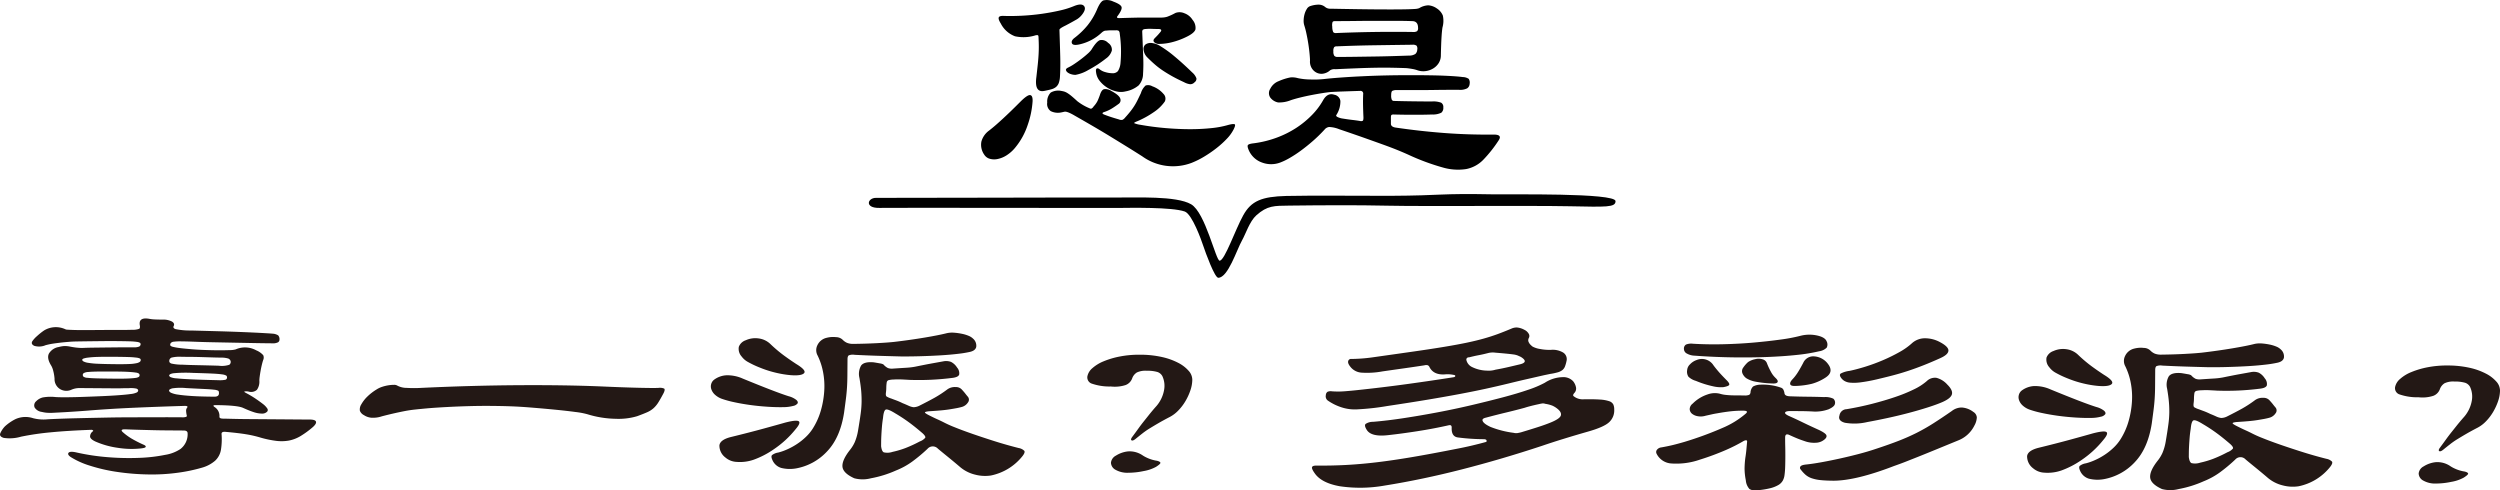
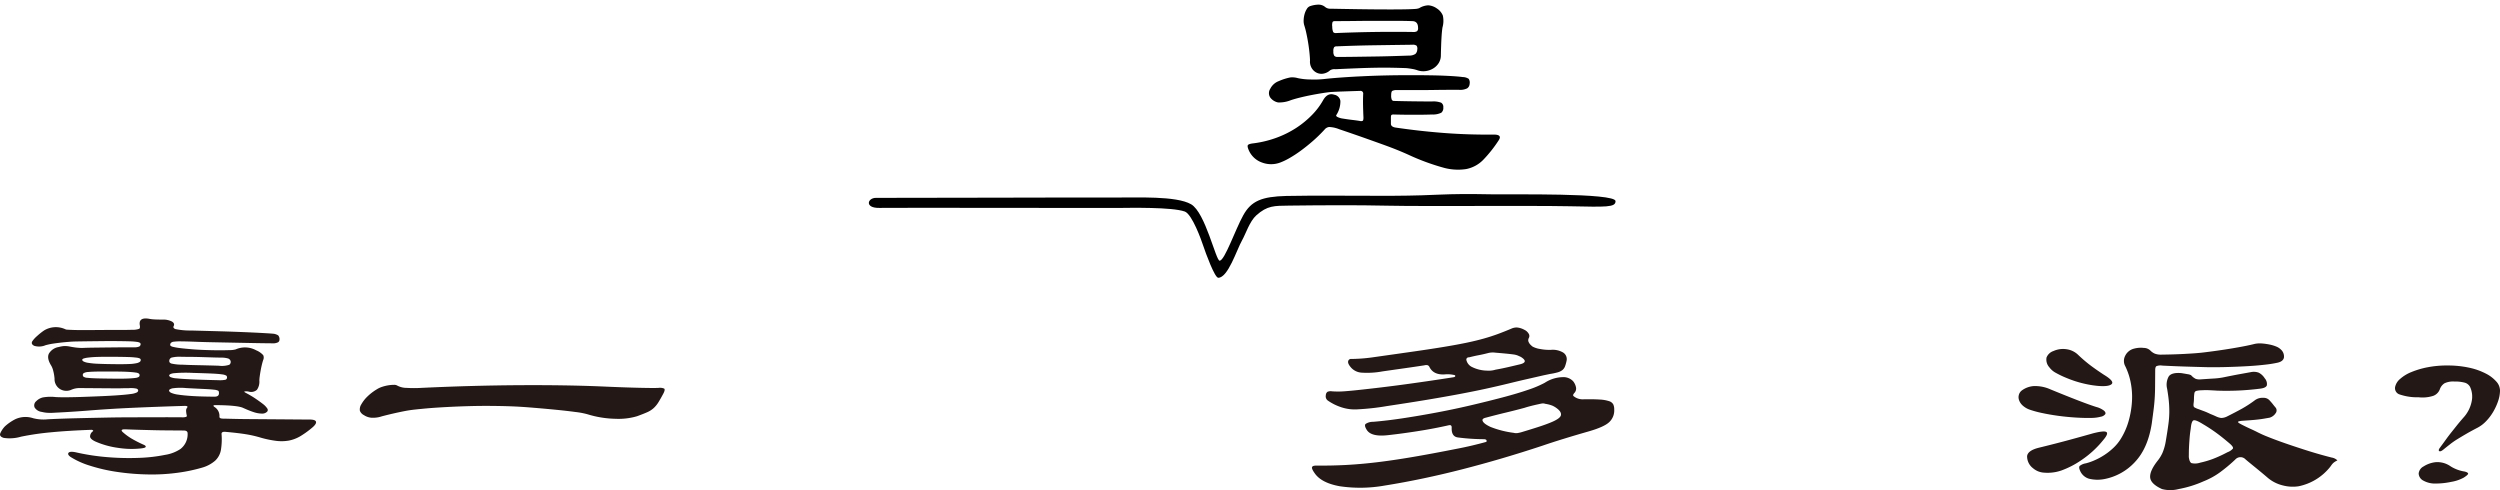
<svg xmlns="http://www.w3.org/2000/svg" width="622.686" height="122.144" viewBox="0 0 622.686 122.144">
  <g id="グループ_8374" data-name="グループ 8374" transform="translate(-370.416 -939.028)">
    <g id="グループ_1420" data-name="グループ 1420" transform="translate(-2333.341 79.193)">
      <path id="パス_2367" data-name="パス 2367" d="M3050.558,900.044c.021,1.592-2.342,1.454-11.419,1.277-10.225-.2-36.145.056-45.128-.138-8.18-.177-16.686-.119-24.725-.023-3.743.044-5.47-.026-8.2,2.425-1.675,1.5-2.633,4.607-3.562,6.243-1.311,2.307-3.47,9.277-5.913,9.309-.89.012-3.162-6.212-3.73-7.928-.482-1.461-2.79-7.938-4.63-8.581-3.214-1.125-13.5-.915-16.769-.882-4.2.041-54.733-.092-59.314-.013-3.691.062-2.951-2.517-.8-2.5,4.113.035,56.1-.135,60.175-.088,4.661.053,14.6-.457,18.288,1.675,3.577,2.068,6.191,14.161,7.13,14.063,1.262-.066,3.893-7.768,5.871-11.319,1.986-3.569,4.59-4.654,10.743-4.808,6.632-.167,19.548,0,25.793-.033,13.687-.071,11.8-.642,25.921-.367C3024.123,898.431,3050.558,897.946,3050.558,900.044Z" transform="translate(55.588 9.886)" fill-rule="evenodd" />
      <g id="グループ_8132" data-name="グループ 8132" transform="translate(-2185.923 -1981.309)">
-         <path id="パス_27562" data-name="パス 27562" d="M5146.87,2866.418a22.142,22.142,0,0,1-1.217,5.849,17.43,17.43,0,0,1-3.11,5.646,9.017,9.017,0,0,1-2.164,1.927,6.589,6.589,0,0,1-2.231.913,4.059,4.059,0,0,1-1.961-.067,2.37,2.37,0,0,1-1.353-1.014,4.256,4.256,0,0,1-.71-3.28,5.027,5.027,0,0,1,1.927-2.739q.948-.743,1.759-1.454t1.689-1.521q.879-.811,1.895-1.792t2.433-2.4q1.759-1.757,2.436-1.656T5146.87,2866.418Zm12.1-21.368a4.571,4.571,0,0,1-1.386,1.083q-1.049.606-2.469,1.352-1.556.745-1.555,1.082.133,3.991.2,6.66t-.068,4.97a5.621,5.621,0,0,1-.3,1.623,2.385,2.385,0,0,1-.676.981,3.058,3.058,0,0,1-1.149.574q-.709.2-1.724.406-2.571.542-2.028-3.449.2-1.757.337-3.042t.2-2.367c.045-.72.067-1.42.067-2.1s-.022-1.442-.067-2.3c0-.36-.057-.563-.169-.608a1.456,1.456,0,0,0-.71.068,10.006,10.006,0,0,1-4.97.2,6.555,6.555,0,0,1-3.549-3.178q-.678-1.081-.509-1.522c.112-.293.553-.416,1.319-.372q2.231.068,4.7-.068t4.8-.473q2.333-.337,4.395-.811a20.657,20.657,0,0,0,3.482-1.082q1.961-.812,2.57,0T5158.974,2845.05Zm37.934,28.4a9.759,9.759,0,0,1-1.657,2.265,23.033,23.033,0,0,1-2.535,2.3,30.094,30.094,0,0,1-3.044,2.1,20.856,20.856,0,0,1-3.177,1.588,13.067,13.067,0,0,1-12.307-1.623q-2.231-1.421-4.261-2.671t-4.022-2.468q-2-1.217-4.091-2.434t-4.463-2.57a12.907,12.907,0,0,0-1.284-.676,4.65,4.65,0,0,0-.777-.27,1.263,1.263,0,0,0-.575,0c-.181.045-.384.091-.608.135a4.03,4.03,0,0,1-2.705-.3,2.16,2.16,0,0,1-.879-2.129,3.16,3.16,0,0,1,.879-2.5,3.746,3.746,0,0,1,2.637-.406,6.133,6.133,0,0,1,.744.169,3.441,3.441,0,0,1,.777.372,9.435,9.435,0,0,1,1.015.744q.574.473,1.454,1.284a12.942,12.942,0,0,0,3.043,1.759.608.608,0,0,0,.473.068,1.463,1.463,0,0,0,.541-.541,5.7,5.7,0,0,0,.946-1.318q.27-.574.609-1.522.4-1.284,1.047-1.453a2.677,2.677,0,0,1,1.793.439q1.891,1.014,2.2,1.825a1.13,1.13,0,0,1-.3,1.353q-1.015.745-1.792,1.217a9.354,9.354,0,0,1-1.724.811q-1.151.339,0,.744.877.339,1.724.608t1.792.541a1.47,1.47,0,0,0,.88.1,1.968,1.968,0,0,0,.675-.575q.677-.744,1.218-1.42t.98-1.352a15.324,15.324,0,0,0,.846-1.488q.4-.812.878-1.826a4.107,4.107,0,0,1,1.184-1.894,2.109,2.109,0,0,1,1.657.2,6.5,6.5,0,0,1,2.772,1.893,1.654,1.654,0,0,1,.338,1.894,10.2,10.2,0,0,1-2.772,2.67,22.714,22.714,0,0,1-4.124,2.265q-.88.338-.711.474a6.379,6.379,0,0,0,1.59.406q3.042.542,6.221.811t6.085.271a49.335,49.335,0,0,0,5.376-.271,22.971,22.971,0,0,0,4.226-.811q1.352-.338,1.556-.1T5196.907,2873.45Zm-31.24-21.637a2,2,0,0,1,.947,1.927,3.686,3.686,0,0,1-1.488,1.995,28.684,28.684,0,0,1-4.361,2.84,9.528,9.528,0,0,1-3.211,1.217,3.617,3.617,0,0,1-1.082-.168,2.639,2.639,0,0,1-.879-.441,1.032,1.032,0,0,1-.405-.574c-.046-.2.09-.394.405-.574a12.048,12.048,0,0,0,1.657-.947q.911-.609,1.791-1.284t1.555-1.285a5.979,5.979,0,0,0,.947-1.015q1.283-2.1,2.13-2.366A2.19,2.19,0,0,1,5165.667,2851.813Zm21.029-5.748a3.032,3.032,0,0,1,.744,2.4q-.271.912-2.231,1.859a18.061,18.061,0,0,1-3.686,1.352,13.379,13.379,0,0,1-3.009.406,1.772,1.772,0,0,1-1.353-.44q-.4-.439.135-.98t.813-.845c.18-.2.383-.44.608-.709q.608-.745-.608-.743-.746,0-1.522-.035a11.449,11.449,0,0,0-1.521.035,1.474,1.474,0,0,0-.744.2.92.92,0,0,0-.135.609q.135,3.449.236,6.018a38.354,38.354,0,0,1-.034,4.328,4.306,4.306,0,0,1-1.115,2.907,7.053,7.053,0,0,1-3.279,1.488,4.658,4.658,0,0,1-2.231,0,7.406,7.406,0,0,1-4.158-2.6,4.159,4.159,0,0,1-.913-2.131c-.091-.54-.033-.867.169-.98s.484-.01.845.3a3.8,3.8,0,0,0,1.319.609,6.069,6.069,0,0,0,1.725.27,1.681,1.681,0,0,0,1.386-.541,4.471,4.471,0,0,0,.642-2.1,31.371,31.371,0,0,0-.2-7.236,1.084,1.084,0,0,0-.237-.675,1.245,1.245,0,0,0-.709-.135h-1.116a9.8,9.8,0,0,0-1.184.067,2.154,2.154,0,0,0-.575.068,2.313,2.313,0,0,0-.708.473,11.849,11.849,0,0,1-5.546,2.908q-1.557.338-1.825-.271t.541-1.285a19.39,19.39,0,0,0,3.38-3.245,17.1,17.1,0,0,0,2.3-3.855q.812-1.959,1.589-2.3a3.62,3.62,0,0,1,2.468.271q1.827.676,2.063,1.318t-.913,2.2q-.542.609.338.61,2.164-.067,3.551-.1t2.468-.033h4.4a5.087,5.087,0,0,0,1.521-.2,14.659,14.659,0,0,0,2.063-.947,2.964,2.964,0,0,1,2.231.067A4.013,4.013,0,0,1,5186.7,2846.065Zm.541,15.552a1.451,1.451,0,0,1-1.115.507,4.221,4.221,0,0,1-1.522-.507q-1.622-.744-2.84-1.42t-2.3-1.386a19.536,19.536,0,0,1-2.028-1.521q-.949-.812-1.961-1.827a3.14,3.14,0,0,1-.947-1.892,1.438,1.438,0,0,1,.474-1.352,2.284,2.284,0,0,1,1.487-.373,5.087,5.087,0,0,1,2.3.845,28,28,0,0,1,3.482,2.535q1.994,1.659,4.361,3.955a3.6,3.6,0,0,1,1.048,1.455A1.028,1.028,0,0,1,5187.237,2861.617Z" />
        <path id="パス_27563" data-name="パス 27563" d="M5300.753,2876.733a32.133,32.133,0,0,1-3.854,4.868,8.1,8.1,0,0,1-4.26,2.3,13.485,13.485,0,0,1-5.849-.406,56.149,56.149,0,0,1-8.554-3.177q-1.353-.609-2.772-1.184t-3.38-1.284q-1.964-.709-4.632-1.656t-6.458-2.231a7.393,7.393,0,0,0-2.468-.542,1.69,1.69,0,0,0-1.116.609,36.028,36.028,0,0,1-2.975,2.907q-1.556,1.353-3.042,2.434a29.382,29.382,0,0,1-2.807,1.826,15.145,15.145,0,0,1-2.265,1.082,6.43,6.43,0,0,1-4.5,0,5.627,5.627,0,0,1-3.211-2.84c-.362-.765-.473-1.262-.338-1.488s.63-.382,1.487-.473a26.126,26.126,0,0,0,5.748-1.42,24.329,24.329,0,0,0,4.9-2.468,22.888,22.888,0,0,0,3.888-3.211,17.421,17.421,0,0,0,2.7-3.584q1.082-1.96,2.772-1.42a1.863,1.863,0,0,1,1.555,1.555,6.193,6.193,0,0,1-1.014,3.517c-.09.135-.022.281.2.439a4.15,4.15,0,0,0,1.42.439q1.217.2,2.4.339t1.927.271a.876.876,0,0,0,.643-.068c.112-.09.169-.36.169-.811q-.068-1.421-.1-2.941t.034-2.942a.658.658,0,0,0-.744-.744q-2.164.068-4.057.135t-3.11.135q-.88.068-2.163.271t-2.7.473q-1.42.271-2.807.609t-2.4.676a7.649,7.649,0,0,1-3.246.575,3.243,3.243,0,0,1-1.893-1.184,1.971,1.971,0,0,1-.034-2.2,3.9,3.9,0,0,1,2.13-1.927,13.656,13.656,0,0,1,2.873-.913,4.966,4.966,0,0,1,1.86.17,15.693,15.693,0,0,0,3.11.338,23.386,23.386,0,0,0,3.651-.135q1.827-.2,4.26-.372t5.173-.3q2.739-.135,5.68-.2t5.781-.067q5.814,0,8.892.135t4.564.338a2.737,2.737,0,0,1,1.454.439,1.667,1.667,0,0,1,.237,1.251,1.434,1.434,0,0,1-.609,1.116,3.863,3.863,0,0,1-2.028.371h-2.13q-1.724,0-4.023.035t-4.8.033h-4.463a2.326,2.326,0,0,0-1.216.2q-.272.2-.271,1.082a2.5,2.5,0,0,0,.17,1.149.62.62,0,0,0,.574.27q2.367.068,5.105.1t4.294.034a5.524,5.524,0,0,1,2.3.3,1.238,1.238,0,0,1,.542,1.184,1.532,1.532,0,0,1-.507,1.318,4.7,4.7,0,0,1-2.265.439q-1.759.068-4.5.068t-5.172-.068a.845.845,0,0,0-.439.1q-.17.1-.17.643v1.555q0,.745,1.082.946,5.949.88,12.036,1.353t12.509.406Q5301.7,2875.313,5300.753,2876.733Zm-14-28.129q-.137.812-.237,2.4t-.169,4.5a3.624,3.624,0,0,1-.542,2,4.18,4.18,0,0,1-1.386,1.351,4.814,4.814,0,0,1-1.86.643,4.446,4.446,0,0,1-2.029-.2,7.524,7.524,0,0,0-1.318-.338q-.777-.134-1.454-.2-1.759-.066-3.617-.1t-3.989,0q-2.131.035-4.632.135t-5.478.237a1.992,1.992,0,0,0-1.285.27,3.349,3.349,0,0,1-1.792.845,2.743,2.743,0,0,1-1.656-.3,2.973,2.973,0,0,1-1.183-1.183,3.128,3.128,0,0,1-.372-1.792q0-.472-.1-1.589t-.3-2.433q-.2-1.319-.473-2.6a20.076,20.076,0,0,0-.541-2.1,3.822,3.822,0,0,1-.169-1.386,6.41,6.41,0,0,1,.237-1.488,4.785,4.785,0,0,1,.574-1.285,1.541,1.541,0,0,1,.913-.71,6.764,6.764,0,0,1,2-.338,2.55,2.55,0,0,1,1.656.609,1.909,1.909,0,0,0,1.285.406q6.963.136,11.191.168t6.559,0q2.333-.032,3.211-.1a3.716,3.716,0,0,0,1.15-.2,4.639,4.639,0,0,1,2.3-.711,4.264,4.264,0,0,1,2.1.777,3.824,3.824,0,0,1,1.487,1.759A6.046,6.046,0,0,1,5286.757,2848.6Zm-6.086.135q0-1.689-1.487-1.69-1.894-.067-4.192-.068h-4.834q-2.536,0-5.14.034t-5.038.034c-.315,0-.519.079-.608.237a2.643,2.643,0,0,0-.068,1.183,3.255,3.255,0,0,0,.237,1.319.83.83,0,0,0,.71.237q4.666-.2,9.465-.27t9.67,0a1.782,1.782,0,0,0,1.048-.2A1.058,1.058,0,0,0,5280.67,2848.74Zm-.2,5.409a1.273,1.273,0,0,0-.168-.98,1.583,1.583,0,0,0-1.048-.236q-5.208.068-9.635.135t-9.3.271a.73.73,0,0,0-.541.2,1.606,1.606,0,0,0-.2,1.015,1.889,1.889,0,0,0,.236,1.15,1.086,1.086,0,0,0,.845.269q1.961,0,4.26-.033l4.666-.068q2.366-.032,4.631-.1t4.226-.135a2.8,2.8,0,0,0,1.555-.406A1.513,1.513,0,0,0,5280.468,2854.149Z" transform="translate(-37.785 -0.646)" />
      </g>
    </g>
    <g id="グループ_8135" data-name="グループ 8135" transform="translate(-4676.819 -1631.266)">
      <g id="グループ_8133" data-name="グループ 8133" transform="translate(5047.234 2649.604)">
        <path id="パス_27564" data-name="パス 27564" d="M5113.206,2676.626a22.413,22.413,0,0,1-3.117,2.285,8.953,8.953,0,0,1-2.9,1.118,10.635,10.635,0,0,1-3.183.07,25.394,25.394,0,0,1-3.8-.789,27.82,27.82,0,0,0-3.678-.85q-2.007-.33-5.187-.608c-.614-.046-.921.119-.925.5a16.623,16.623,0,0,1-.156,4.016,4.792,4.792,0,0,1-1.444,2.678,8.506,8.506,0,0,1-3.321,1.746,40.259,40.259,0,0,1-5.788,1.222,47.518,47.518,0,0,1-7.833.446,58.94,58.94,0,0,1-7.7-.659,41.905,41.905,0,0,1-6.6-1.538,19.993,19.993,0,0,1-4.715-2.125c-.612-.425-.791-.786-.536-1.078s.936-.31,2.052-.049a54.41,54.41,0,0,0,7.864,1.167,63.861,63.861,0,0,0,7.745.154,39.267,39.267,0,0,0,6.37-.742,9.553,9.553,0,0,0,3.821-1.458,4.628,4.628,0,0,0,1.789-3.909q.005-.7-1-.7l-4.229-.031q-1.883-.015-3.6-.059l-3.35-.089q-1.632-.045-3.391-.122-1.34-.009-.591.692a14.325,14.325,0,0,0,2.166,1.6,30.116,30.116,0,0,0,3.17,1.607c.334.171.458.342.373.509s-.519.291-1.3.37a21.442,21.442,0,0,1-5.652-.17,20.893,20.893,0,0,1-5.557-1.562q-1.252-.579-1.332-1.212a1.6,1.6,0,0,1,.681-1.323c.111-.084.126-.167.043-.252a.648.648,0,0,0-.46-.13q-5.78.208-10.013.619a68.375,68.375,0,0,0-7.419,1.082,10.066,10.066,0,0,1-4.315.314q-1.211-.356-.87-1.175a6.027,6.027,0,0,1,1.143-1.7,11.52,11.52,0,0,1,2.651-1.815,6.067,6.067,0,0,1,4.357-.221,10.453,10.453,0,0,0,3.6.281q.755-.055,2.89-.136t5.11-.151q2.972-.071,6.451-.141t6.95-.074q3.475,0,6.617-.013t5.4.011a2.883,2.883,0,0,0,1.131-.118.292.292,0,0,0,.129-.378,5.8,5.8,0,0,1-.158-1.172,1.13,1.13,0,0,1,.256-.725c.225-.293.031-.444-.583-.448q-6.784.2-12.858.471t-11.689.735q-3.1.23-5.027.341t-3.1.166a12.354,12.354,0,0,1-1.8-.013,7.908,7.908,0,0,1-1.13-.2,2.457,2.457,0,0,1-1.792-1.089,1.346,1.346,0,0,1,.39-1.579,3.429,3.429,0,0,1,1.64-.937,11.226,11.226,0,0,1,3.142-.1q.919.07,2.931.054t4.774-.122q4.523-.156,7.121-.325t3.855-.352a4.8,4.8,0,0,0,1.594-.4.6.6,0,0,0,.339-.472c0-.21-.137-.37-.415-.478a6.358,6.358,0,0,0-1.925-.11c-.5,0-1.047,0-1.634.02s-1.313.021-2.177.014l-3.308-.024-5.024-.039a4.989,4.989,0,0,0-2.18.427,3.049,3.049,0,0,1-2.638-.084,2.9,2.9,0,0,1-1.529-2.669,10.707,10.707,0,0,0-.32-1.933,4.87,4.87,0,0,0-.492-1.3q-1.16-1.843-.6-3.011a3.475,3.475,0,0,1,2.483-1.658,5.988,5.988,0,0,1,1.509-.24,6.749,6.749,0,0,1,1.255.136q.668.133,1.422.232a13.639,13.639,0,0,0,1.674.108c.725-.036,1.592-.061,2.6-.076l3.183-.039,3.476-.036q1.8-.019,3.477-.005a3.413,3.413,0,0,0,1.382-.179.655.655,0,0,0,.382-.63.384.384,0,0,0-.165-.317,1.973,1.973,0,0,0-.752-.228,15.392,15.392,0,0,0-1.841-.14q-1.257-.041-3.351-.058-1.592-.011-3.349.006l-3.308.038q-1.551.021-2.849.042t-1.968.08q-1.508.116-2.472.234t-1.593.208q-.628.092-1.048.182c-.281.062-.586.134-.922.215a4.143,4.143,0,0,1-2.891.167q-.876-.449-.452-1.142a6.44,6.44,0,0,1,1.14-1.257,15.471,15.471,0,0,1,1.811-1.442,5.643,5.643,0,0,1,5.279-.276,1.244,1.244,0,0,0,.5.1c.278.023.822.05,1.632.076s1.98.037,3.517.026,3.616-.023,6.239-.045l1.8.013q1.214.01,2.975-.041a4.717,4.717,0,0,0,1.718-.24c.2-.126.241-.462.133-1.011q-.237-1.9,2.273-1.5a9.68,9.68,0,0,0,1.423.169q.753.038,1.925.047a4.706,4.706,0,0,1,2.425.493c.5.319.635.689.41,1.11-.17.337-.019.59.456.762a17.709,17.709,0,0,0,3.891.347q3.182.086,6.448.175t6.112.206q2.843.116,4.9.227t2.8.179a2.949,2.949,0,0,1,1.42.422,1.427,1.427,0,0,1,.327,1.11.744.744,0,0,1-.382.63,2.891,2.891,0,0,1-1.468.242q-2.261-.018-4.815-.068l-5.149-.1q-2.6-.05-5.024-.1t-4.354-.129q-2.093-.077-3.307-.087a12.051,12.051,0,0,0-1.8.081,1.184,1.184,0,0,0-.755.309.77.77,0,0,0-.171.474.366.366,0,0,0,.124.254,1.506,1.506,0,0,0,.625.257,13.151,13.151,0,0,0,1.464.264c.64.091,1.52.18,2.636.274q1.422.138,3.306.215t3.6.09q1.715.012,3.014-.04a5.635,5.635,0,0,0,1.552-.179,5.757,5.757,0,0,1,5.107.23,4.725,4.725,0,0,1,1.75,1.216,1.48,1.48,0,0,1-.01,1.2q-.172.506-.344,1.23t-.3,1.454c-.087.484-.162.947-.219,1.39a8.717,8.717,0,0,0-.093,1.043,3.514,3.514,0,0,1-.6,2.3,2.168,2.168,0,0,1-2.014.459,2.667,2.667,0,0,0-1.088-.04c-.113.063,0,.18.333.351a26.245,26.245,0,0,1,2.334,1.378q1,.672,1.916,1.376a4.72,4.72,0,0,1,1.122,1.178.63.63,0,0,1-.047.728,1.7,1.7,0,0,1-1.135.5,6.8,6.8,0,0,1-2.133-.334q-.586-.192-1.168-.419t-1.586-.676q-1.421-.643-6.778-.685-1.09-.008-.172.569a2.61,2.61,0,0,1,1.071,2.349q0,.443.917.45.669.005,2.3.05t3.768.061l4.521.034,4.523.034,3.768.03,2.3.017q1.676-.049,1.923.458T5113.206,2676.626Zm-42.919-16.654a.413.413,0,0,0-.206-.38,2.839,2.839,0,0,0-.919-.229,20.44,20.44,0,0,0-2.05-.142q-1.34-.042-3.517-.058-2.512-.021-4.062.031a23.79,23.79,0,0,0-2.388.172,5.367,5.367,0,0,0-1.133.244c-.2.083-.294.188-.294.314s.094.252.29.381a3.6,3.6,0,0,0,1.169.356,19.331,19.331,0,0,0,2.553.241q1.674.076,4.521.1,1.926.015,3.141-.04a10.158,10.158,0,0,0,1.844-.208,2.106,2.106,0,0,0,.84-.342A.58.58,0,0,0,5070.286,2659.973Zm-.28,3.795a.542.542,0,0,0-.164-.413,1.688,1.688,0,0,0-.793-.26q-.628-.1-1.757-.17t-3.14-.087q-2.763-.02-4.4,0t-2.513.107a2.625,2.625,0,0,0-1.133.276.552.552,0,0,0-.254.441.645.645,0,0,0,.164.444,1.852,1.852,0,0,0,1,.293q.834.1,2.511.145t4.6.067q1.926.015,3.058-.041c.753-.035,1.34-.084,1.76-.143a2.034,2.034,0,0,0,.839-.247A.493.493,0,0,0,5070.006,2663.768Zm19.733,4.137a.372.372,0,0,0-.207-.318,3.184,3.184,0,0,0-1-.229q-.8-.1-2.427-.177t-4.479-.224a14.146,14.146,0,0,0-3.476.068c-.532.145-.8.321-.8.532s.165.4.5.573a6.431,6.431,0,0,0,1.755.456q1.255.2,3.432.344t5.61.168Q5089.98,2669.108,5089.739,2667.9Zm2.038-3.655a.5.5,0,0,0-.206-.413,2.828,2.828,0,0,0-1.044-.293q-.839-.131-2.553-.209t-4.73-.162a33.162,33.162,0,0,0-4.816.09c-.7.121-1.049.308-1.051.561,0,.127.1.254.29.382a4.535,4.535,0,0,0,1.547.328q1.255.138,3.724.25t6.741.21a6.888,6.888,0,0,0,1.717-.114A.583.583,0,0,0,5091.777,2664.25Zm.868-4.106a1,1,0,0,0-.54-.542,5.619,5.619,0,0,0-1.547-.233q-1.089-.008-2.428-.051l-2.721-.084q-1.382-.042-2.638-.051l-2.262-.018a8.753,8.753,0,0,0-2.555.2.887.887,0,0,0-.552.912q0,.381.54.574a12.271,12.271,0,0,0,2.72.275q1.337.073,3.767.123t5.275.135a5.922,5.922,0,0,0,2.64-.233A.867.867,0,0,0,5092.645,2660.144Z" transform="translate(-5035.234 -2649.604)" fill="#231815" />
        <path id="パス_27565" data-name="パス 27565" d="M5210.316,2669.987q-.764,1.451-1.316,2.331a6.673,6.673,0,0,1-1.225,1.478,6.047,6.047,0,0,1-1.6,1q-.927.406-2.436.962a16.173,16.173,0,0,1-5.323.655,25.231,25.231,0,0,1-7.068-1.129,18.916,18.916,0,0,0-2.968-.561q-2.219-.3-5.062-.577t-5.816-.519q-2.973-.243-5.314-.325-2.262-.08-4.9-.1t-5.36.054q-2.722.074-5.361.212t-4.818.312q-1.93.175-3.311.322t-2.642.392q-1.257.245-2.6.549t-3.021.738a6.917,6.917,0,0,1-2.725.358,4.006,4.006,0,0,1-1.795-.647,2.049,2.049,0,0,1-1-1.082,2.307,2.307,0,0,1,.347-1.579,8.486,8.486,0,0,1,1.48-1.92,12.817,12.817,0,0,1,2.4-1.847,5.86,5.86,0,0,1,1.344-.623,9.939,9.939,0,0,1,1.511-.368,8.3,8.3,0,0,1,1.382-.116,1.5,1.5,0,0,1,.877.2,5.017,5.017,0,0,0,2.341.556,29.642,29.642,0,0,0,3.6,0q12.733-.6,24.333-.669t20.726.316q5.1.229,8.916.322t5.067.038a2.705,2.705,0,0,1,1.464.168Q5210.741,2669.106,5210.316,2669.987Z" transform="translate(-5045.018 -2651.411)" fill="#231815" />
-         <path id="パス_27566" data-name="パス 27566" d="M5251.013,2669.374a5.224,5.224,0,0,1,1.919.933c.333.318.427.6.287.855a1.761,1.761,0,0,1-1.094.625,9.427,9.427,0,0,1-2.137.3q-2.011.048-4.271-.1t-4.393-.445q-2.132-.3-3.93-.694a24.2,24.2,0,0,1-2.884-.782,5.1,5.1,0,0,1-1.917-1.122,3.258,3.258,0,0,1-.869-1.367,2.15,2.15,0,0,1,.011-1.328,2.039,2.039,0,0,1,.719-1.008,5.7,5.7,0,0,1,2.981-1.084,9.377,9.377,0,0,1,4.14.823q3.921,1.612,6.846,2.741T5251.013,2669.374Zm1.7,8.239a24.522,24.522,0,0,1-5.44,4.988,21.727,21.727,0,0,1-5,2.588,10.411,10.411,0,0,1-4.233.538,4.6,4.6,0,0,1-2.8-1.1,3.71,3.71,0,0,1-1.485-3.017q.178-1.422,2.947-2.1,4.28-1.044,7.888-2.029t5.539-1.54q2.852-.737,3.395-.322T5252.709,2677.614Zm.291-16.2q2.5,1.538,1.825,2.229t-3.354.48a25.325,25.325,0,0,1-3.638-.6,26.352,26.352,0,0,1-3.885-1.233,24.248,24.248,0,0,1-3.255-1.542,4.86,4.86,0,0,1-1.413-1.277,2.845,2.845,0,0,1-.693-2.41,2.767,2.767,0,0,1,1.728-1.632,5.774,5.774,0,0,1,3.228-.45,5.157,5.157,0,0,1,2.962,1.446,34.46,34.46,0,0,0,3.329,2.809Q5251.333,2660.329,5253,2661.416Zm44.015-6.308a2.314,2.314,0,0,1,.7,2q-.218.917-1.559,1.222a27.173,27.173,0,0,1-2.978.483q-1.97.237-4.357.379t-4.943.215q-2.556.076-4.9.058-3.518-.09-6.071-.173t-5.483-.231a2.7,2.7,0,0,0-1.467.146c-.2.147-.3.473-.3.978q-.019,2.468-.032,4.114t-.107,3.037q-.094,1.392-.272,2.781t-.445,3.352q-.969,6.256-4.261,9.678a13.89,13.89,0,0,1-7.736,4.213,8.908,8.908,0,0,1-3.643-.123,3.477,3.477,0,0,1-2.2-1.947q-.413-.89-.116-1.235a3.314,3.314,0,0,1,1.555-.653,13.607,13.607,0,0,0,2.268-.805,16.681,16.681,0,0,0,2.438-1.342,15.455,15.455,0,0,0,2.191-1.754,11,11,0,0,0,1.69-2.044,17.39,17.39,0,0,0,2.045-4.571,22.786,22.786,0,0,0,.833-4.866,18.517,18.517,0,0,0-.3-4.685,16.389,16.389,0,0,0-1.351-4.092,2.768,2.768,0,0,1-.064-2.564,3.343,3.343,0,0,1,2.275-1.848,6.494,6.494,0,0,1,2.388-.172,2.412,2.412,0,0,1,1.628.645,3.485,3.485,0,0,0,1.083.769,4.1,4.1,0,0,0,1.589.265q3.1-.039,5.779-.177t4.358-.316q4.023-.475,7.629-1.081t5.536-1.1a6.256,6.256,0,0,1,1.8-.113,15.007,15.007,0,0,1,1.924.269,8.8,8.8,0,0,1,1.713.519A3.4,3.4,0,0,1,5297.015,2655.108Zm12.256,29.138a13.473,13.473,0,0,1-7.908,4.875,9.786,9.786,0,0,1-3.936-.22,9.093,9.093,0,0,1-3.92-2.056q-1.582-1.34-3-2.49t-2.331-1.916a1.732,1.732,0,0,0-2.6.043,39.79,39.79,0,0,1-3.793,3.166,18.385,18.385,0,0,1-4.036,2.216,27.341,27.341,0,0,1-6.254,1.946,8.1,8.1,0,0,1-4.146,0q-2.837-1.286-2.951-2.933t2-4.288a9.017,9.017,0,0,0,1.061-1.764,12.679,12.679,0,0,0,.817-2.841q.437-2.59.661-4.265a24.558,24.558,0,0,0,.231-3.005q.012-1.329-.1-2.658t-.436-3.23a4.193,4.193,0,0,1,.4-3.066q.718-1.038,3.146-.83.836.134,1.547.264a2.623,2.623,0,0,1,.877.261,3.763,3.763,0,0,0,1.125.9,2.941,2.941,0,0,0,1.3.136q1.676-.114,3.1-.2a17.907,17.907,0,0,0,2.347-.267q2.684-.549,4.194-.823l2.85-.515a3.535,3.535,0,0,1,1.926.141,3.8,3.8,0,0,1,1.5,1.4,2.129,2.129,0,0,1,.531,1.745q-.215.663-1.723.841a66.143,66.143,0,0,1-10.64.489q-1.173-.071-2.051-.111a17.441,17.441,0,0,0-1.8.017,5.91,5.91,0,0,0-1.424.181.724.724,0,0,0-.424.628,9.406,9.406,0,0,0-.094,1.233,9.527,9.527,0,0,1-.093,1.233q-.09.759.161.95a4.973,4.973,0,0,0,1.168.515q.5.195,1.21.453a17.489,17.489,0,0,1,1.628.709c.221.086.459.183.709.29s.514.226.792.353a4.085,4.085,0,0,0,1.212.359,3.488,3.488,0,0,0,1.384-.338q2.353-1.184,3.868-2.027a29.242,29.242,0,0,0,3.2-2.1,3.22,3.22,0,0,1,2.057-.555,1.963,1.963,0,0,1,1.544.646q.581.637.872,1.019t.622.764a1.134,1.134,0,0,1-.01,1.425,2.645,2.645,0,0,1-1.517,1.1c-.449.124-.9.225-1.342.306s-.978.174-1.593.273-1.341.191-2.179.269-1.874.154-3.1.23c-.671.079-.993.181-.965.308s.374.362,1.041.7,1.335.666,2,.965,1.251.58,1.752.837a28.677,28.677,0,0,0,2.67,1.19q1.835.744,4.343,1.615t5.472,1.813q2.964.94,6.059,1.723a2.625,2.625,0,0,1,1.418.706Q5309.948,2683.365,5309.271,2684.247Zm-24.83-5.568q-1.915-1.659-3.538-2.843t-3.375-2.21q-1.75-1.087-2.3-.935t-.729,2.115q-.176,1.075-.268,2.181c-.062.737-.109,1.434-.142,2.087s-.051,1.223-.055,1.707-.006.834-.008,1.044q.157,1.268.659,1.523a3.962,3.962,0,0,0,2.178-.11,22.788,22.788,0,0,0,3.231-.955,32.915,32.915,0,0,0,3.572-1.649,3.182,3.182,0,0,0,1.347-.907Q5285.188,2679.381,5284.441,2678.678Z" transform="translate(-5054.567 -2649.991)" fill="#231815" />
-         <path id="パス_27567" data-name="パス 27567" d="M5361.779,2665.87a8.445,8.445,0,0,1-.481,2.653,14.261,14.261,0,0,1-1.234,2.68,12.212,12.212,0,0,1-1.777,2.328,8.242,8.242,0,0,1-2.106,1.6q-1.682.873-2.859,1.56c-.786.46-1.5.885-2.146,1.282a19.123,19.123,0,0,0-1.768,1.22q-.8.628-1.727,1.379-.676.564-1.008.4c-.224-.106-.194-.37.089-.79q.845-1.132,1.523-2.077t1.353-1.793q.677-.849,1.354-1.7t1.606-1.918a8.355,8.355,0,0,0,2.125-4.129,5.719,5.719,0,0,0-.392-3.578,2.191,2.191,0,0,0-1.249-1.054,9.09,9.09,0,0,0-2.676-.306,5.033,5.033,0,0,0-2.433.426,2.886,2.886,0,0,0-1.184,1.509,2.787,2.787,0,0,1-1.646,1.633,8.732,8.732,0,0,1-3.645.352,13.443,13.443,0,0,1-4.894-.765,1.64,1.64,0,0,1-.948-1.811,3.613,3.613,0,0,1,1.229-1.983,9.7,9.7,0,0,1,2.819-1.719,20.794,20.794,0,0,1,4.071-1.2,25.053,25.053,0,0,1,5.069-.436,24.675,24.675,0,0,1,5.4.579,16.483,16.483,0,0,1,4.051,1.455,8.772,8.772,0,0,1,2.58,1.982A3.386,3.386,0,0,1,5361.779,2665.87ZM5353,2686.051q.751.2.833.48t-1.1,1.036a9.862,9.862,0,0,1-3.106,1.051,18.278,18.278,0,0,1-3.772.414,5.963,5.963,0,0,1-3.219-.751,2.072,2.072,0,0,1-1.117-1.748,2.249,2.249,0,0,1,1.228-1.763,7,7,0,0,1,2.981-1.052,5.746,5.746,0,0,1,3.761,1.041A9.208,9.208,0,0,0,5353,2686.051Z" transform="translate(-5064.806 -2650.592)" fill="#231815" />
      </g>
      <g id="グループ_8134" data-name="グループ 8134" transform="translate(5374.007 2651.841)">
        <path id="パス_27568" data-name="パス 27568" d="M5501.816,2672.518a3.98,3.98,0,0,1-1.238,3.155q-1.311,1.256-5.5,2.425-3.021.864-5.918,1.759t-5.247,1.7q-10.074,3.339-20.018,5.89t-19.418,4.06a34.69,34.69,0,0,1-11.056.137q-4.517-.826-6.173-3.18-.829-1.146-.7-1.556c.086-.273.435-.407,1.05-.4q3.935.03,7.538-.164t7.585-.67q3.981-.476,8.8-1.294t11.28-2.1q1.592-.3,3.439-.733t3.607-.921c.169-.041.224-.166.171-.379s-.306-.317-.752-.321a51.268,51.268,0,0,1-6.361-.428q-1.675-.2-1.573-2.48.006-.7-.665-.574-3.776.856-7.842,1.49t-7.335.988q-4.107.475-5.267-1.242-.746-1.144-.324-1.553a3.239,3.239,0,0,1,1.848-.524q3.519-.289,7.669-.923t8.47-1.453q4.318-.819,8.472-1.8t7.762-1.933q3.606-.954,6.294-1.882a25.782,25.782,0,0,0,4.117-1.742,8.443,8.443,0,0,1,4.365-1.39,3.329,3.329,0,0,1,2.673,1,3.465,3.465,0,0,1,.741,1.62,1.583,1.583,0,0,1-.345,1.231c-.4.418-.48.714-.258.884a3.581,3.581,0,0,0,2.506.778q2.512-.042,4.019.063a8.853,8.853,0,0,1,2.3.4,1.755,1.755,0,0,1,1.041.8A2.846,2.846,0,0,1,5501.816,2672.518Zm-11.883-12.049a8.6,8.6,0,0,1-.387,1.357,2.149,2.149,0,0,1-.635.881,3.285,3.285,0,0,1-1.134.561,14.323,14.323,0,0,1-1.888.4l-1.174.243c-.393.082-.938.206-1.637.367s-1.635.378-2.81.643-2.769.644-4.782,1.135q-2.769.675-5.705,1.316t-6.5,1.311q-3.566.671-7.925,1.4t-9.978,1.569a60.86,60.86,0,0,1-7.292.83,10.728,10.728,0,0,1-4.517-.6,12.744,12.744,0,0,1-3.129-1.606,1.313,1.313,0,0,1-.45-1.333,1.033,1.033,0,0,1,.424-.82,2,2,0,0,1,1.09-.118q1,.072,2.093.048t3.938-.317q6.7-.709,12.783-1.548t11.444-1.684c.279-.04.433-.133.463-.282s-.069-.242-.292-.287a9.916,9.916,0,0,0-1.171-.168,7.853,7.853,0,0,0-1.172.023q-2.851.168-3.838-1.927a.938.938,0,0,0-.374-.351,1.791,1.791,0,0,0-.88.026q-2.348.36-4.9.72t-5.49.782a20.935,20.935,0,0,1-5.321.307,3.847,3.847,0,0,1-2.461-1.19q-.915-1.018-.783-1.619a.716.716,0,0,1,.8-.595,39.845,39.845,0,0,0,5.279-.4q5.952-.841,10.354-1.471t7.671-1.176q3.27-.545,5.577-1.033t4.152-1.012q1.846-.523,3.443-1.113t3.359-1.334a3.214,3.214,0,0,1,1.384-.3,4.647,4.647,0,0,1,1.88.582,2.439,2.439,0,0,1,1.04.926,1.054,1.054,0,0,1,.034,1.171,1.181,1.181,0,0,0-.089.758,2.31,2.31,0,0,0,.413.731,4.433,4.433,0,0,0,.665.606,5.794,5.794,0,0,0,1.837.583,11.859,11.859,0,0,0,2.762.211,5.083,5.083,0,0,1,3.009.687A1.932,1.932,0,0,1,5489.933,2660.469Zm-11.381-1.037c-.28-.128-.543-.247-.792-.354a4.529,4.529,0,0,0-1.087-.261q-.711-.1-1.757-.2c-.7-.069-1.6-.149-2.72-.241a4.768,4.768,0,0,0-1.843.112q-1.176.308-2.307.521t-2.307.52c-.5,0-.755.2-.759.627a2.59,2.59,0,0,0,1.327,1.751,8.807,8.807,0,0,0,3.845.946,5.761,5.761,0,0,0,2.1-.235q1.677-.3,3.146-.641t2.728-.644Q5480.716,2660.776,5478.551,2659.432Zm9.03,12.851a5.741,5.741,0,0,0-1.167-.705,7.9,7.9,0,0,0-1.755-.456,1.86,1.86,0,0,0-.711-.1,6.4,6.4,0,0,0-.8.154c-.952.2-1.733.387-2.349.551s-1.036.288-1.259.37q-2.265.617-4.7,1.2t-4.951,1.26c-.728.164-1.009.435-.844.816q.246.7,1.956,1.5a23.772,23.772,0,0,0,5.726,1.467,2.6,2.6,0,0,0,.963.071q.377-.06.88-.184,2.267-.678,4.2-1.3t3.275-1.177q2.268-.933,2.483-1.753T5487.581,2672.283Z" transform="translate(-5426.527 -2652.085)" fill="#231815" />
-         <path id="パス_27569" data-name="パス 27569" d="M5566.125,2671.426q-.173.633-1.559,1.254a9.58,9.58,0,0,1-4.065.538q-1.507-.074-2.805-.083l-2.554-.021q-1.173-.007-1.384.337t.873.862q1.751.772,3.463,1.608t4.131,1.929q1.583.772,1.791,1.279c.136.339-.019.7-.469,1.073a3.479,3.479,0,0,1-2.1.806,6.849,6.849,0,0,1-2.844-.4q-1.17-.388-2.088-.774t-1.752-.774q-1-.449-1.011.625t.024,2.341q.031,1.266.02,2.847-.014,1.837-.062,2.689t-.137,1.486a3.842,3.842,0,0,1-.43,1.388,2.974,2.974,0,0,1-1.1,1.1,7.57,7.57,0,0,1-2.059.807,20.58,20.58,0,0,1-3.311.513,2.624,2.624,0,0,1-1.84-.33,3.648,3.648,0,0,1-.9-2.159,15.466,15.466,0,0,1-.313-2.913,23.491,23.491,0,0,1,.188-2.657q.174-1.074.267-2.086c.061-.671.122-1.347.183-2.021,0-.337-.277-.383-.836-.133a41.356,41.356,0,0,1-4.413,2.243,64.33,64.33,0,0,1-6.509,2.418,17.767,17.767,0,0,1-7.043.959,4.39,4.39,0,0,1-3.75-2.433.9.9,0,0,1,.091-.98,1.579,1.579,0,0,1,1.094-.593q1.675-.3,2.935-.609t2.937-.8a85.572,85.572,0,0,0,9.364-3.442,22.065,22.065,0,0,0,5.68-3.467q1.012-.814-.5-.826a26.488,26.488,0,0,0-3.226.164q-1.553.178-3.228.482-.756.122-1.426.273t-1.51.337a4.118,4.118,0,0,1-2.01.11,3.028,3.028,0,0,1-1.419-.642,1.554,1.554,0,0,1-.535-1.113,1.761,1.761,0,0,1,.722-1.354,9.383,9.383,0,0,1,3.745-2.312,5.242,5.242,0,0,1,3.057-.168,7.519,7.519,0,0,0,1.548.3c.64.067,1.241.1,1.8.107l2.679.022a2.969,2.969,0,0,0,1.257-.149.846.846,0,0,0,.339-.6,2.254,2.254,0,0,1,.64-1.482,4.061,4.061,0,0,1,1.889-.461,13.927,13.927,0,0,1,2.386.114,12.718,12.718,0,0,1,2.8.686,1.207,1.207,0,0,1,.417.352,2.954,2.954,0,0,1,.328.984q.075.758,1.5.77,2.177.079,4.271.1t4.1.094a4.574,4.574,0,0,1,2.3.4A1.31,1.31,0,0,1,5566.125,2671.426Zm-2.057-15.708a1.718,1.718,0,0,1,.028,1.614,3.363,3.363,0,0,1-1.89.9,43.77,43.77,0,0,1-5.535.906q-3.269.354-7.332.513t-8.667.092q-4.608-.065-9.461-.42a4.194,4.194,0,0,1-1.922-.521,1.3,1.3,0,0,1-.745-1.144,1.162,1.162,0,0,1,.51-1.1,3.494,3.494,0,0,1,1.761-.207q3.683.218,7.62.121t7.541-.417q3.6-.321,6.621-.741a41.712,41.712,0,0,0,4.865-.911,8.89,8.89,0,0,1,4.146-.127Q5563.656,2654.7,5564.068,2655.718Zm-24.863,9.744q.746.765.619,1.113t-1.469.591a8.458,8.458,0,0,1-2.553-.211,24.612,24.612,0,0,1-4.3-1.36,4.417,4.417,0,0,1-1.835-1.027,2.3,2.3,0,0,1-.323-1.648,2.2,2.2,0,0,1,.723-1.451,3.985,3.985,0,0,1,1.642-1.061,3.4,3.4,0,0,1,4.177,1.3c.276.382.676.882,1.2,1.5S5538.317,2664.57,5539.2,2665.462Zm12.147-.6q.748.7.494,1.078t-1.342.307a26.8,26.8,0,0,1-4.268-.475,6.482,6.482,0,0,1-2.17-.84,2.912,2.912,0,0,1-.954-1.209,1.48,1.48,0,0,1,.22-1.454,7.089,7.089,0,0,1,1.184-1.351,4.735,4.735,0,0,1,1.764-.715,3.273,3.273,0,0,1,1.8.014,1.555,1.555,0,0,1,1.124.958,16.606,16.606,0,0,0,.988,2.128A5.773,5.773,0,0,0,5551.352,2664.859Zm13.091-3.444q1.492,1.975-.611,3.349a12.176,12.176,0,0,1-3.4,1.556,19.67,19.67,0,0,1-4.066.539q-1.173.054-1.336-.391c-.111-.295.033-.674.427-1.134a11.171,11.171,0,0,0,1.268-1.573q.593-.88,1.528-2.645a2.736,2.736,0,0,1,2.356-1.628A4.63,4.63,0,0,1,5564.443,2661.415Zm36.4,15.4a7.569,7.569,0,0,1-4.048,3.638q-3.779,1.552-6.132,2.515t-3.99,1.614q-1.638.651-2.9,1.148t-2.856,1.054q-9.492,3.662-15.1,3.682-1.928-.014-3.223-.151a9.8,9.8,0,0,1-2.217-.459,4.694,4.694,0,0,1-1.542-.866,8.683,8.683,0,0,1-1.2-1.307.572.572,0,0,1-.077-.759c.169-.252.645-.416,1.427-.495q1.677-.178,3.857-.573t4.529-.915q2.346-.517,4.7-1.133t4.365-1.3q3.189-1.048,5.584-1.98t4.495-1.991a47.8,47.8,0,0,0,4.164-2.373q2.063-1.315,4.588-3.066a4.038,4.038,0,0,1,2.477-.867,5.306,5.306,0,0,1,2.88,1.1,1.751,1.751,0,0,1,.87,1.366A4.574,4.574,0,0,1,5600.838,2676.817Zm-6.706-10.3q1.414,1.4,1.155,2.413t-2.359,1.944q-1.431.622-3.653,1.332t-4.785,1.387q-2.561.677-5.244,1.256t-5.032,1.006a13.909,13.909,0,0,1-5.571.18q-1.8-.491-1.368-1.815a1.85,1.85,0,0,1,1.771-1.568q3.27-.546,6.375-1.343t5.749-1.7a38.4,38.4,0,0,0,4.663-1.9,14.056,14.056,0,0,0,3.2-2.063,2.907,2.907,0,0,1,2.394-.806A5.445,5.445,0,0,1,5594.133,2666.514Zm-1.708-6.593q-2.353,1.058-4.326,1.833t-3.863,1.395q-1.889.618-3.777,1.109t-3.985.983a39.228,39.228,0,0,1-3.983.729,12.051,12.051,0,0,1-2.513.076,3.42,3.42,0,0,1-1.5-.455,2.868,2.868,0,0,1-.873-.86q-.415-.636-.035-.95a6.539,6.539,0,0,1,2.224-.678q1.763-.368,3.944-1.046a46.159,46.159,0,0,0,4.368-1.612,42.064,42.064,0,0,0,4.119-2.025,16.441,16.441,0,0,0,3.2-2.286,4.849,4.849,0,0,1,3.317-1.145,7.8,7.8,0,0,1,3.552.945q2.168,1.155,2.12,2.136T5592.425,2659.921Z" transform="translate(-5435.889 -2652.282)" fill="#231815" />
-         <path id="パス_27570" data-name="パス 27570" d="M5641.13,2672.351a5.242,5.242,0,0,1,1.919.932q.5.479.286.855a1.756,1.756,0,0,1-1.093.626,9.478,9.478,0,0,1-2.139.3q-2.009.049-4.27-.1t-4.393-.445q-2.134-.3-3.931-.693a24.269,24.269,0,0,1-2.884-.781,5.093,5.093,0,0,1-1.917-1.124,3.253,3.253,0,0,1-.869-1.366,2.16,2.16,0,0,1,.01-1.329,2.045,2.045,0,0,1,.72-1.007,5.69,5.69,0,0,1,2.981-1.084,9.356,9.356,0,0,1,4.14.823q3.921,1.611,6.845,2.741T5641.13,2672.351Zm1.7,8.239a24.542,24.542,0,0,1-5.44,4.988,21.837,21.837,0,0,1-5,2.587,10.425,10.425,0,0,1-4.234.538,4.608,4.608,0,0,1-2.8-1.1,3.71,3.71,0,0,1-1.485-3.018q.177-1.421,2.947-2.1,4.279-1.043,7.888-2.028t5.538-1.54q2.852-.738,3.394-.322T5642.826,2680.591Zm.291-16.2q2.5,1.538,1.826,2.23t-3.354.48a25.3,25.3,0,0,1-3.638-.6,26.178,26.178,0,0,1-3.885-1.233,24.347,24.347,0,0,1-3.254-1.542,4.885,4.885,0,0,1-1.414-1.277,2.854,2.854,0,0,1-.694-2.41,2.771,2.771,0,0,1,1.729-1.632,5.772,5.772,0,0,1,3.228-.451,5.161,5.161,0,0,1,2.963,1.447,34.372,34.372,0,0,0,3.328,2.809Q5641.45,2663.306,5643.117,2664.393Zm44.015-6.308a2.317,2.317,0,0,1,.7,2q-.218.915-1.559,1.223a27.369,27.369,0,0,1-2.977.482q-1.97.238-4.358.378t-4.942.215q-2.556.076-4.9.058-3.516-.09-6.071-.173t-5.483-.231a2.707,2.707,0,0,0-1.467.146c-.2.147-.3.471-.3.978q-.018,2.468-.03,4.113t-.107,3.036q-.094,1.393-.272,2.782t-.444,3.351q-.97,6.257-4.261,9.679a13.893,13.893,0,0,1-7.736,4.212,8.889,8.889,0,0,1-3.643-.122,3.475,3.475,0,0,1-2.2-1.948q-.414-.888-.117-1.235a3.316,3.316,0,0,1,1.555-.652,13.647,13.647,0,0,0,2.268-.806,16.588,16.588,0,0,0,2.438-1.342,15.579,15.579,0,0,0,2.191-1.753,11.024,11.024,0,0,0,1.69-2.045,17.346,17.346,0,0,0,2.043-4.571,22.666,22.666,0,0,0,.833-4.867,18.511,18.511,0,0,0-.3-4.684,16.4,16.4,0,0,0-1.351-4.092,2.759,2.759,0,0,1-.064-2.564,3.342,3.342,0,0,1,2.274-1.849,6.5,6.5,0,0,1,2.389-.171,2.406,2.406,0,0,1,1.628.645,3.441,3.441,0,0,0,1.083.767,4.085,4.085,0,0,0,1.589.265q3.1-.037,5.779-.177t4.357-.315q4.023-.475,7.63-1.08t5.534-1.1a6.294,6.294,0,0,1,1.8-.114,15.363,15.363,0,0,1,1.925.269,8.928,8.928,0,0,1,1.713.519A3.432,3.432,0,0,1,5687.132,2658.085Zm12.256,29.137a13.482,13.482,0,0,1-7.91,4.875,9.732,9.732,0,0,1-3.934-.22,9.1,9.1,0,0,1-3.921-2.055q-1.581-1.341-3-2.492t-2.33-1.916a1.733,1.733,0,0,0-2.6.044,39.738,39.738,0,0,1-3.792,3.166,18.464,18.464,0,0,1-4.037,2.216,27.451,27.451,0,0,1-6.253,1.946,8.11,8.11,0,0,1-4.146,0q-2.838-1.286-2.951-2.934t2-4.288a8.971,8.971,0,0,0,1.061-1.764,12.635,12.635,0,0,0,.816-2.84q.439-2.59.661-4.266a24.647,24.647,0,0,0,.233-3q.011-1.328-.105-2.658t-.436-3.23a4.2,4.2,0,0,1,.4-3.066q.719-1.04,3.146-.83.835.133,1.547.264a2.6,2.6,0,0,1,.877.261,3.757,3.757,0,0,0,1.124.894,2.922,2.922,0,0,0,1.3.136q1.674-.114,3.1-.2a18.039,18.039,0,0,0,2.347-.267q2.684-.549,4.194-.822t2.851-.517a3.538,3.538,0,0,1,1.925.142,3.794,3.794,0,0,1,1.5,1.4,2.124,2.124,0,0,1,.53,1.746q-.213.662-1.722.84a65.937,65.937,0,0,1-10.64.489q-1.173-.07-2.051-.111a17.724,17.724,0,0,0-1.8.018,5.937,5.937,0,0,0-1.425.179.727.727,0,0,0-.423.628,9.253,9.253,0,0,0-.094,1.235,9.7,9.7,0,0,1-.093,1.232c-.06.5-.006.822.159.949a5.032,5.032,0,0,0,1.17.516q.5.193,1.21.452a17.17,17.17,0,0,1,1.627.709c.222.087.459.183.709.289s.514.226.793.354a4.024,4.024,0,0,0,1.211.358,3.457,3.457,0,0,0,1.384-.338q2.353-1.183,3.868-2.027a29.345,29.345,0,0,0,3.2-2.1,3.221,3.221,0,0,1,2.056-.554,1.958,1.958,0,0,1,1.544.646q.58.635.872,1.019t.622.764a1.131,1.131,0,0,1-.01,1.424,2.649,2.649,0,0,1-1.516,1.1c-.449.124-.9.226-1.342.306s-.979.173-1.593.273-1.342.19-2.18.268-1.873.154-3.1.23c-.671.079-.994.181-.966.308s.374.362,1.042.7,1.334.666,2,.966,1.251.579,1.753.836a28.378,28.378,0,0,0,2.67,1.191q1.835.744,4.343,1.616t5.471,1.812q2.966.942,6.059,1.724a2.621,2.621,0,0,1,1.418.707C5699.981,2686.214,5699.837,2686.635,5699.388,2687.222Zm-24.831-5.568q-1.915-1.658-3.537-2.842t-3.375-2.21q-1.752-1.089-2.3-.935t-.727,2.114q-.178,1.075-.268,2.181t-.142,2.088q-.05.98-.055,1.706t-.009,1.045q.159,1.267.658,1.524a3.982,3.982,0,0,0,2.178-.11,22.716,22.716,0,0,0,3.232-.957,32.579,32.579,0,0,0,3.573-1.649,3.178,3.178,0,0,0,1.346-.906Q5675.3,2682.358,5674.557,2681.654Z" transform="translate(-5445.744 -2652.521)" fill="#231815" />
+         <path id="パス_27570" data-name="パス 27570" d="M5641.13,2672.351a5.242,5.242,0,0,1,1.919.932q.5.479.286.855a1.756,1.756,0,0,1-1.093.626,9.478,9.478,0,0,1-2.139.3q-2.009.049-4.27-.1t-4.393-.445q-2.134-.3-3.931-.693a24.269,24.269,0,0,1-2.884-.781,5.093,5.093,0,0,1-1.917-1.124,3.253,3.253,0,0,1-.869-1.366,2.16,2.16,0,0,1,.01-1.329,2.045,2.045,0,0,1,.72-1.007,5.69,5.69,0,0,1,2.981-1.084,9.356,9.356,0,0,1,4.14.823q3.921,1.611,6.845,2.741T5641.13,2672.351Zm1.7,8.239a24.542,24.542,0,0,1-5.44,4.988,21.837,21.837,0,0,1-5,2.587,10.425,10.425,0,0,1-4.234.538,4.608,4.608,0,0,1-2.8-1.1,3.71,3.71,0,0,1-1.485-3.018q.177-1.421,2.947-2.1,4.279-1.043,7.888-2.028t5.538-1.54q2.852-.738,3.394-.322T5642.826,2680.591Zm.291-16.2q2.5,1.538,1.826,2.23t-3.354.48a25.3,25.3,0,0,1-3.638-.6,26.178,26.178,0,0,1-3.885-1.233,24.347,24.347,0,0,1-3.254-1.542,4.885,4.885,0,0,1-1.414-1.277,2.854,2.854,0,0,1-.694-2.41,2.771,2.771,0,0,1,1.729-1.632,5.772,5.772,0,0,1,3.228-.451,5.161,5.161,0,0,1,2.963,1.447,34.372,34.372,0,0,0,3.328,2.809Q5641.45,2663.306,5643.117,2664.393Zm44.015-6.308a2.317,2.317,0,0,1,.7,2q-.218.915-1.559,1.223a27.369,27.369,0,0,1-2.977.482q-1.97.238-4.358.378t-4.942.215q-2.556.076-4.9.058-3.516-.09-6.071-.173t-5.483-.231a2.707,2.707,0,0,0-1.467.146c-.2.147-.3.471-.3.978q-.018,2.468-.03,4.113t-.107,3.036q-.094,1.393-.272,2.782t-.444,3.351q-.97,6.257-4.261,9.679a13.893,13.893,0,0,1-7.736,4.212,8.889,8.889,0,0,1-3.643-.122,3.475,3.475,0,0,1-2.2-1.948q-.414-.888-.117-1.235a3.316,3.316,0,0,1,1.555-.652,13.647,13.647,0,0,0,2.268-.806,16.588,16.588,0,0,0,2.438-1.342,15.579,15.579,0,0,0,2.191-1.753,11.024,11.024,0,0,0,1.69-2.045,17.346,17.346,0,0,0,2.043-4.571,22.666,22.666,0,0,0,.833-4.867,18.511,18.511,0,0,0-.3-4.684,16.4,16.4,0,0,0-1.351-4.092,2.759,2.759,0,0,1-.064-2.564,3.342,3.342,0,0,1,2.274-1.849,6.5,6.5,0,0,1,2.389-.171,2.406,2.406,0,0,1,1.628.645,3.441,3.441,0,0,0,1.083.767,4.085,4.085,0,0,0,1.589.265q3.1-.037,5.779-.177t4.357-.315q4.023-.475,7.63-1.08t5.534-1.1a6.294,6.294,0,0,1,1.8-.114,15.363,15.363,0,0,1,1.925.269,8.928,8.928,0,0,1,1.713.519A3.432,3.432,0,0,1,5687.132,2658.085Zm12.256,29.137a13.482,13.482,0,0,1-7.91,4.875,9.732,9.732,0,0,1-3.934-.22,9.1,9.1,0,0,1-3.921-2.055q-1.581-1.341-3-2.492t-2.33-1.916a1.733,1.733,0,0,0-2.6.044,39.738,39.738,0,0,1-3.792,3.166,18.464,18.464,0,0,1-4.037,2.216,27.451,27.451,0,0,1-6.253,1.946,8.11,8.11,0,0,1-4.146,0q-2.838-1.286-2.951-2.934t2-4.288a8.971,8.971,0,0,0,1.061-1.764,12.635,12.635,0,0,0,.816-2.84q.439-2.59.661-4.266a24.647,24.647,0,0,0,.233-3q.011-1.328-.105-2.658t-.436-3.23a4.2,4.2,0,0,1,.4-3.066q.719-1.04,3.146-.83.835.133,1.547.264a2.6,2.6,0,0,1,.877.261,3.757,3.757,0,0,0,1.124.894,2.922,2.922,0,0,0,1.3.136q1.674-.114,3.1-.2a18.039,18.039,0,0,0,2.347-.267q2.684-.549,4.194-.822t2.851-.517a3.538,3.538,0,0,1,1.925.142,3.794,3.794,0,0,1,1.5,1.4,2.124,2.124,0,0,1,.53,1.746q-.213.662-1.722.84a65.937,65.937,0,0,1-10.64.489q-1.173-.07-2.051-.111a17.724,17.724,0,0,0-1.8.018,5.937,5.937,0,0,0-1.425.179.727.727,0,0,0-.423.628,9.253,9.253,0,0,0-.094,1.235,9.7,9.7,0,0,1-.093,1.232c-.06.5-.006.822.159.949a5.032,5.032,0,0,0,1.17.516q.5.193,1.21.452a17.17,17.17,0,0,1,1.627.709c.222.087.459.183.709.289s.514.226.793.354a4.024,4.024,0,0,0,1.211.358,3.457,3.457,0,0,0,1.384-.338q2.353-1.183,3.868-2.027a29.345,29.345,0,0,0,3.2-2.1,3.221,3.221,0,0,1,2.056-.554,1.958,1.958,0,0,1,1.544.646q.58.635.872,1.019t.622.764a1.131,1.131,0,0,1-.01,1.424,2.649,2.649,0,0,1-1.516,1.1s-.979.173-1.593.273-1.342.19-2.18.268-1.873.154-3.1.23c-.671.079-.994.181-.966.308s.374.362,1.042.7,1.334.666,2,.966,1.251.579,1.753.836a28.378,28.378,0,0,0,2.67,1.191q1.835.744,4.343,1.616t5.471,1.812q2.966.942,6.059,1.724a2.621,2.621,0,0,1,1.418.707C5699.981,2686.214,5699.837,2686.635,5699.388,2687.222Zm-24.831-5.568q-1.915-1.658-3.537-2.842t-3.375-2.21q-1.752-1.089-2.3-.935t-.727,2.114q-.178,1.075-.268,2.181t-.142,2.088q-.05.98-.055,1.706t-.009,1.045q.159,1.267.658,1.524a3.982,3.982,0,0,0,2.178-.11,22.716,22.716,0,0,0,3.232-.957,32.579,32.579,0,0,0,3.573-1.649,3.178,3.178,0,0,0,1.346-.906Q5675.3,2682.358,5674.557,2681.654Z" transform="translate(-5445.744 -2652.521)" fill="#231815" />
        <path id="パス_27571" data-name="パス 27571" d="M5751.9,2668.846a8.48,8.48,0,0,1-.482,2.654,14.2,14.2,0,0,1-1.235,2.681,12.167,12.167,0,0,1-1.776,2.327,8.255,8.255,0,0,1-2.106,1.6q-1.683.872-2.859,1.559t-2.146,1.282a19.052,19.052,0,0,0-1.769,1.221c-.534.418-1.11.876-1.728,1.378q-.676.564-1.007.4c-.223-.106-.194-.371.09-.79q.844-1.132,1.522-2.076t1.354-1.793q.676-.85,1.354-1.7t1.605-1.917a8.35,8.35,0,0,0,2.125-4.129,5.721,5.721,0,0,0-.391-3.579,2.186,2.186,0,0,0-1.249-1.053,9.057,9.057,0,0,0-2.677-.307,5,5,0,0,0-2.432.426,2.884,2.884,0,0,0-1.184,1.508,2.785,2.785,0,0,1-1.646,1.634,8.748,8.748,0,0,1-3.646.352,13.463,13.463,0,0,1-4.893-.765,1.641,1.641,0,0,1-.95-1.811,3.613,3.613,0,0,1,1.23-1.983,9.684,9.684,0,0,1,2.818-1.719,20.9,20.9,0,0,1,4.07-1.2,25.091,25.091,0,0,1,5.07-.437,24.732,24.732,0,0,1,5.4.579,16.428,16.428,0,0,1,4.049,1.455,8.792,8.792,0,0,1,2.582,1.981A3.4,3.4,0,0,1,5751.9,2668.846Zm-8.78,20.181c.5.132.779.29.834.481s-.312.536-1.1,1.036a9.87,9.87,0,0,1-3.106,1.051,18.489,18.489,0,0,1-3.772.415,5.974,5.974,0,0,1-3.218-.752,2.078,2.078,0,0,1-1.118-1.749,2.255,2.255,0,0,1,1.228-1.764,7.038,7.038,0,0,1,2.981-1.052,5.743,5.743,0,0,1,3.761,1.042A9.2,9.2,0,0,0,5743.116,2689.027Z" transform="translate(-5455.983 -2653.121)" fill="#231815" />
      </g>
    </g>
  </g>
</svg>